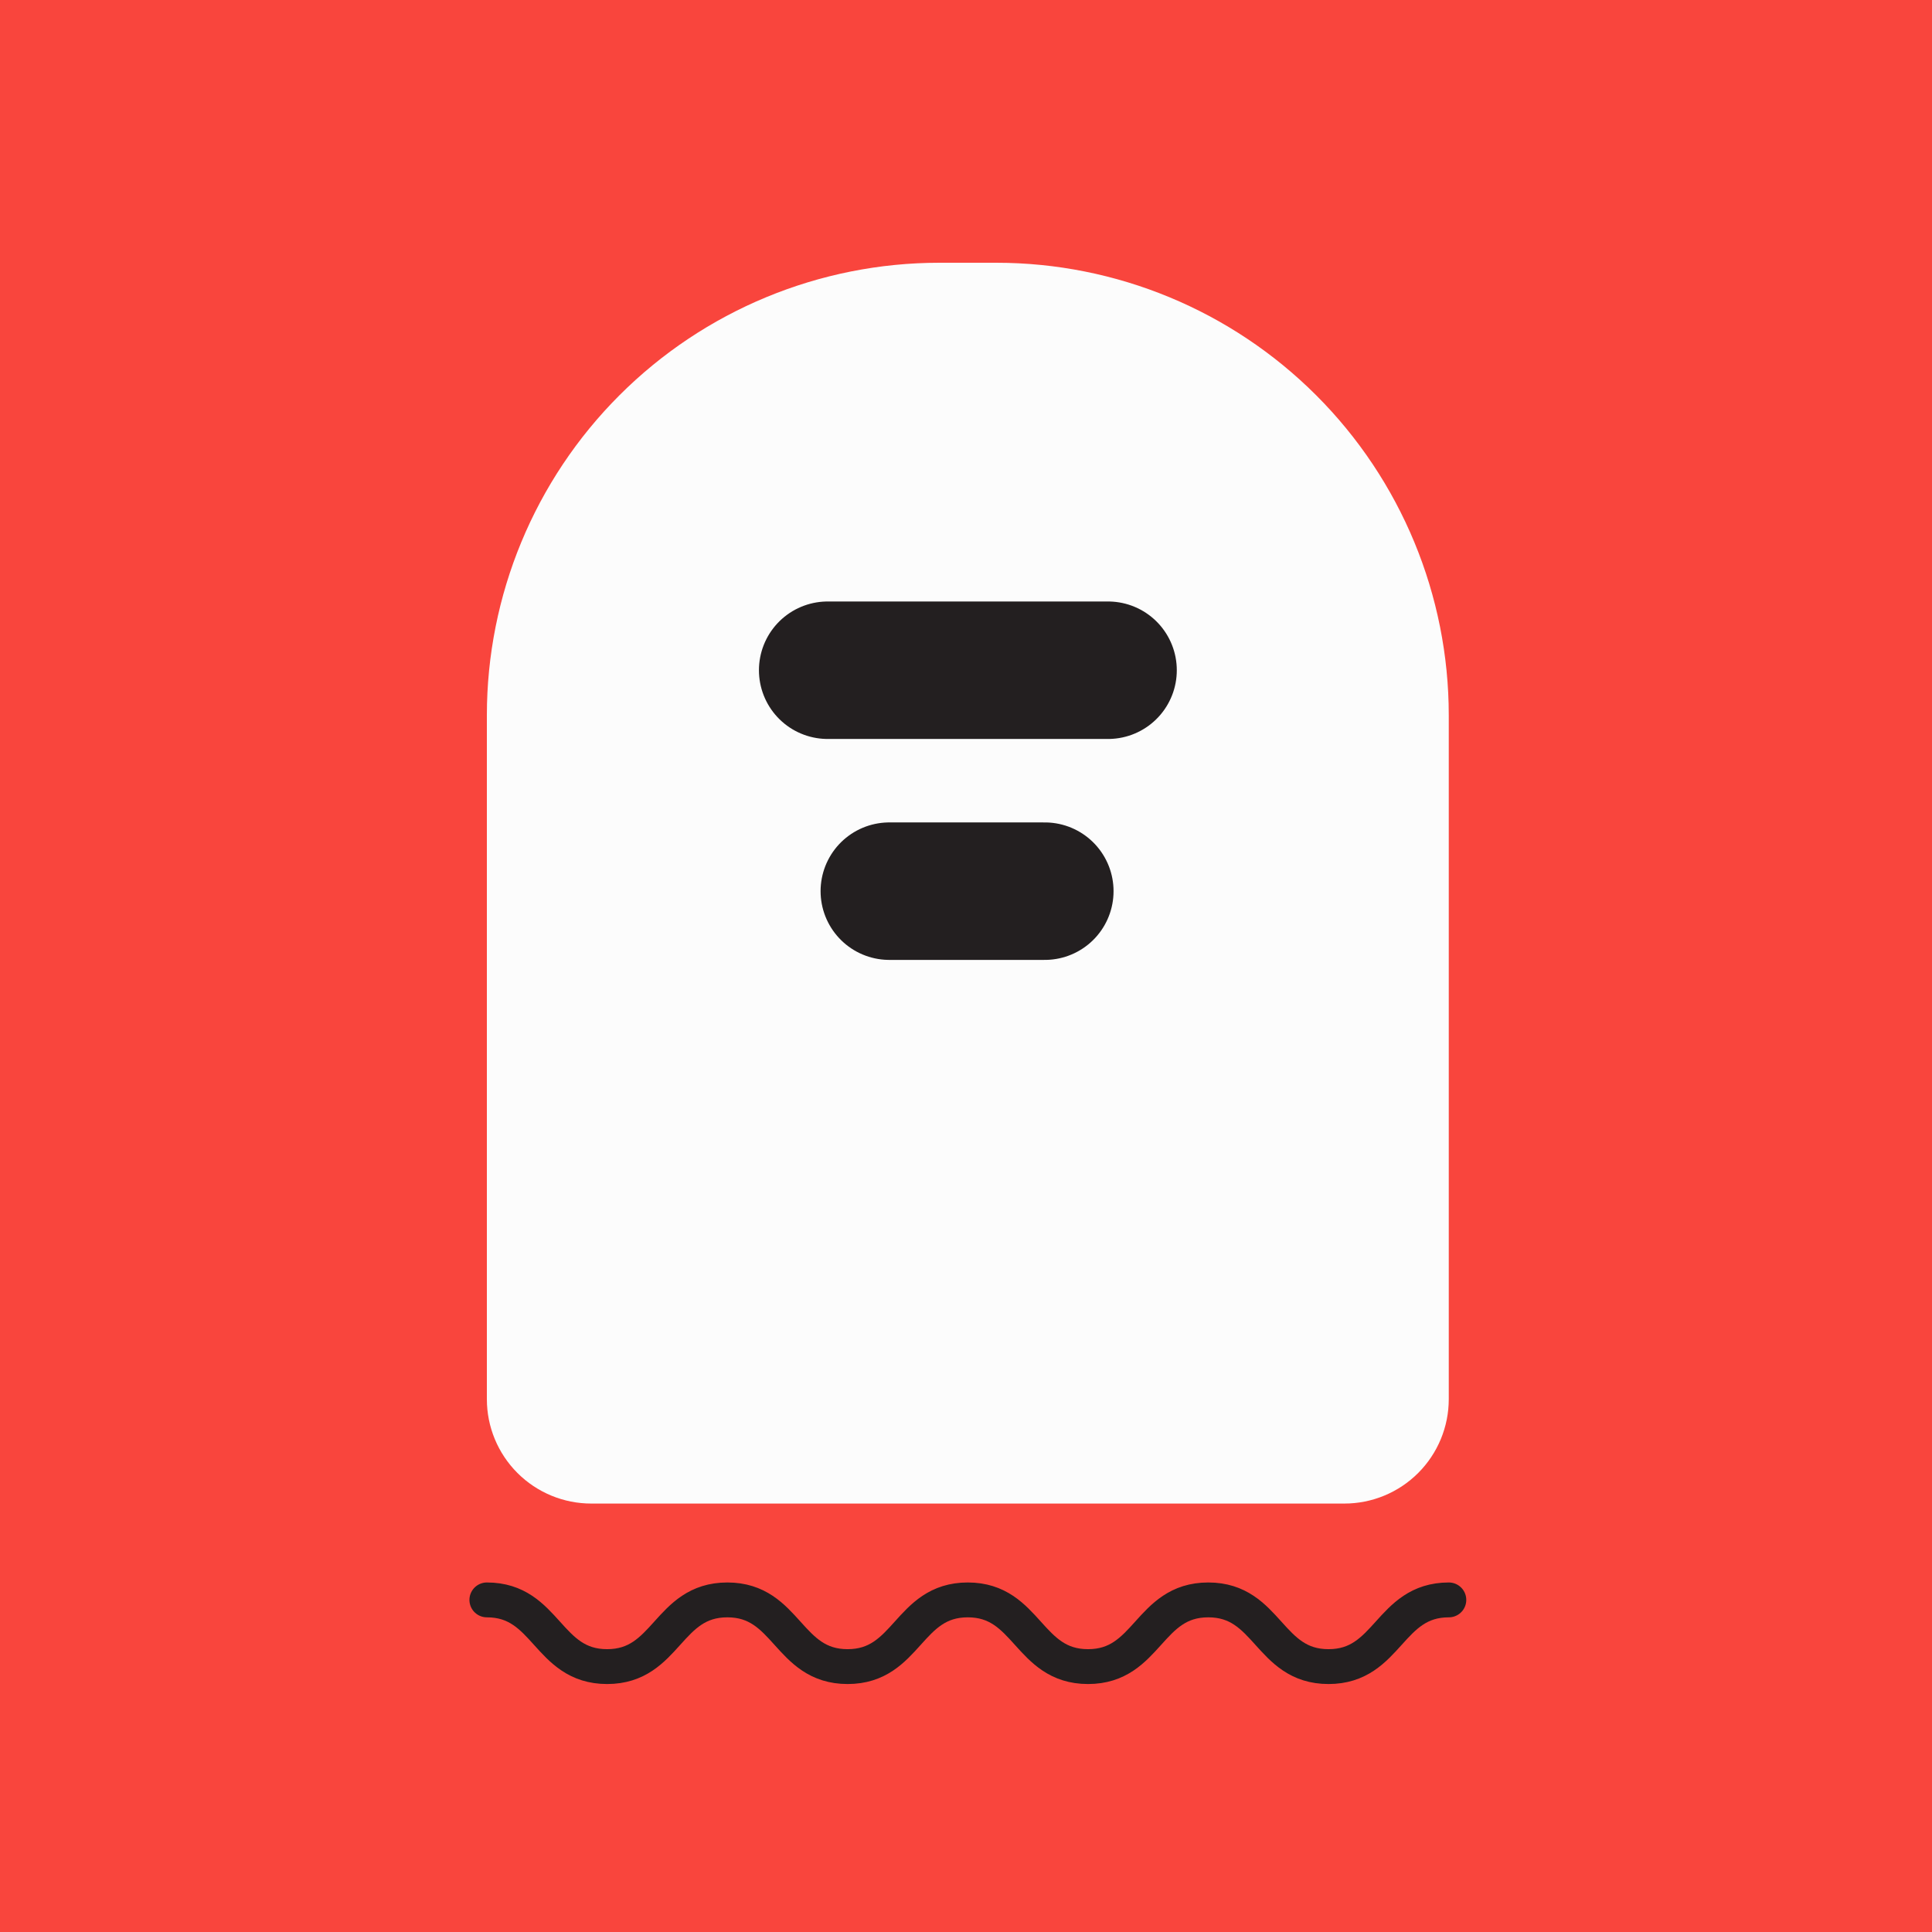
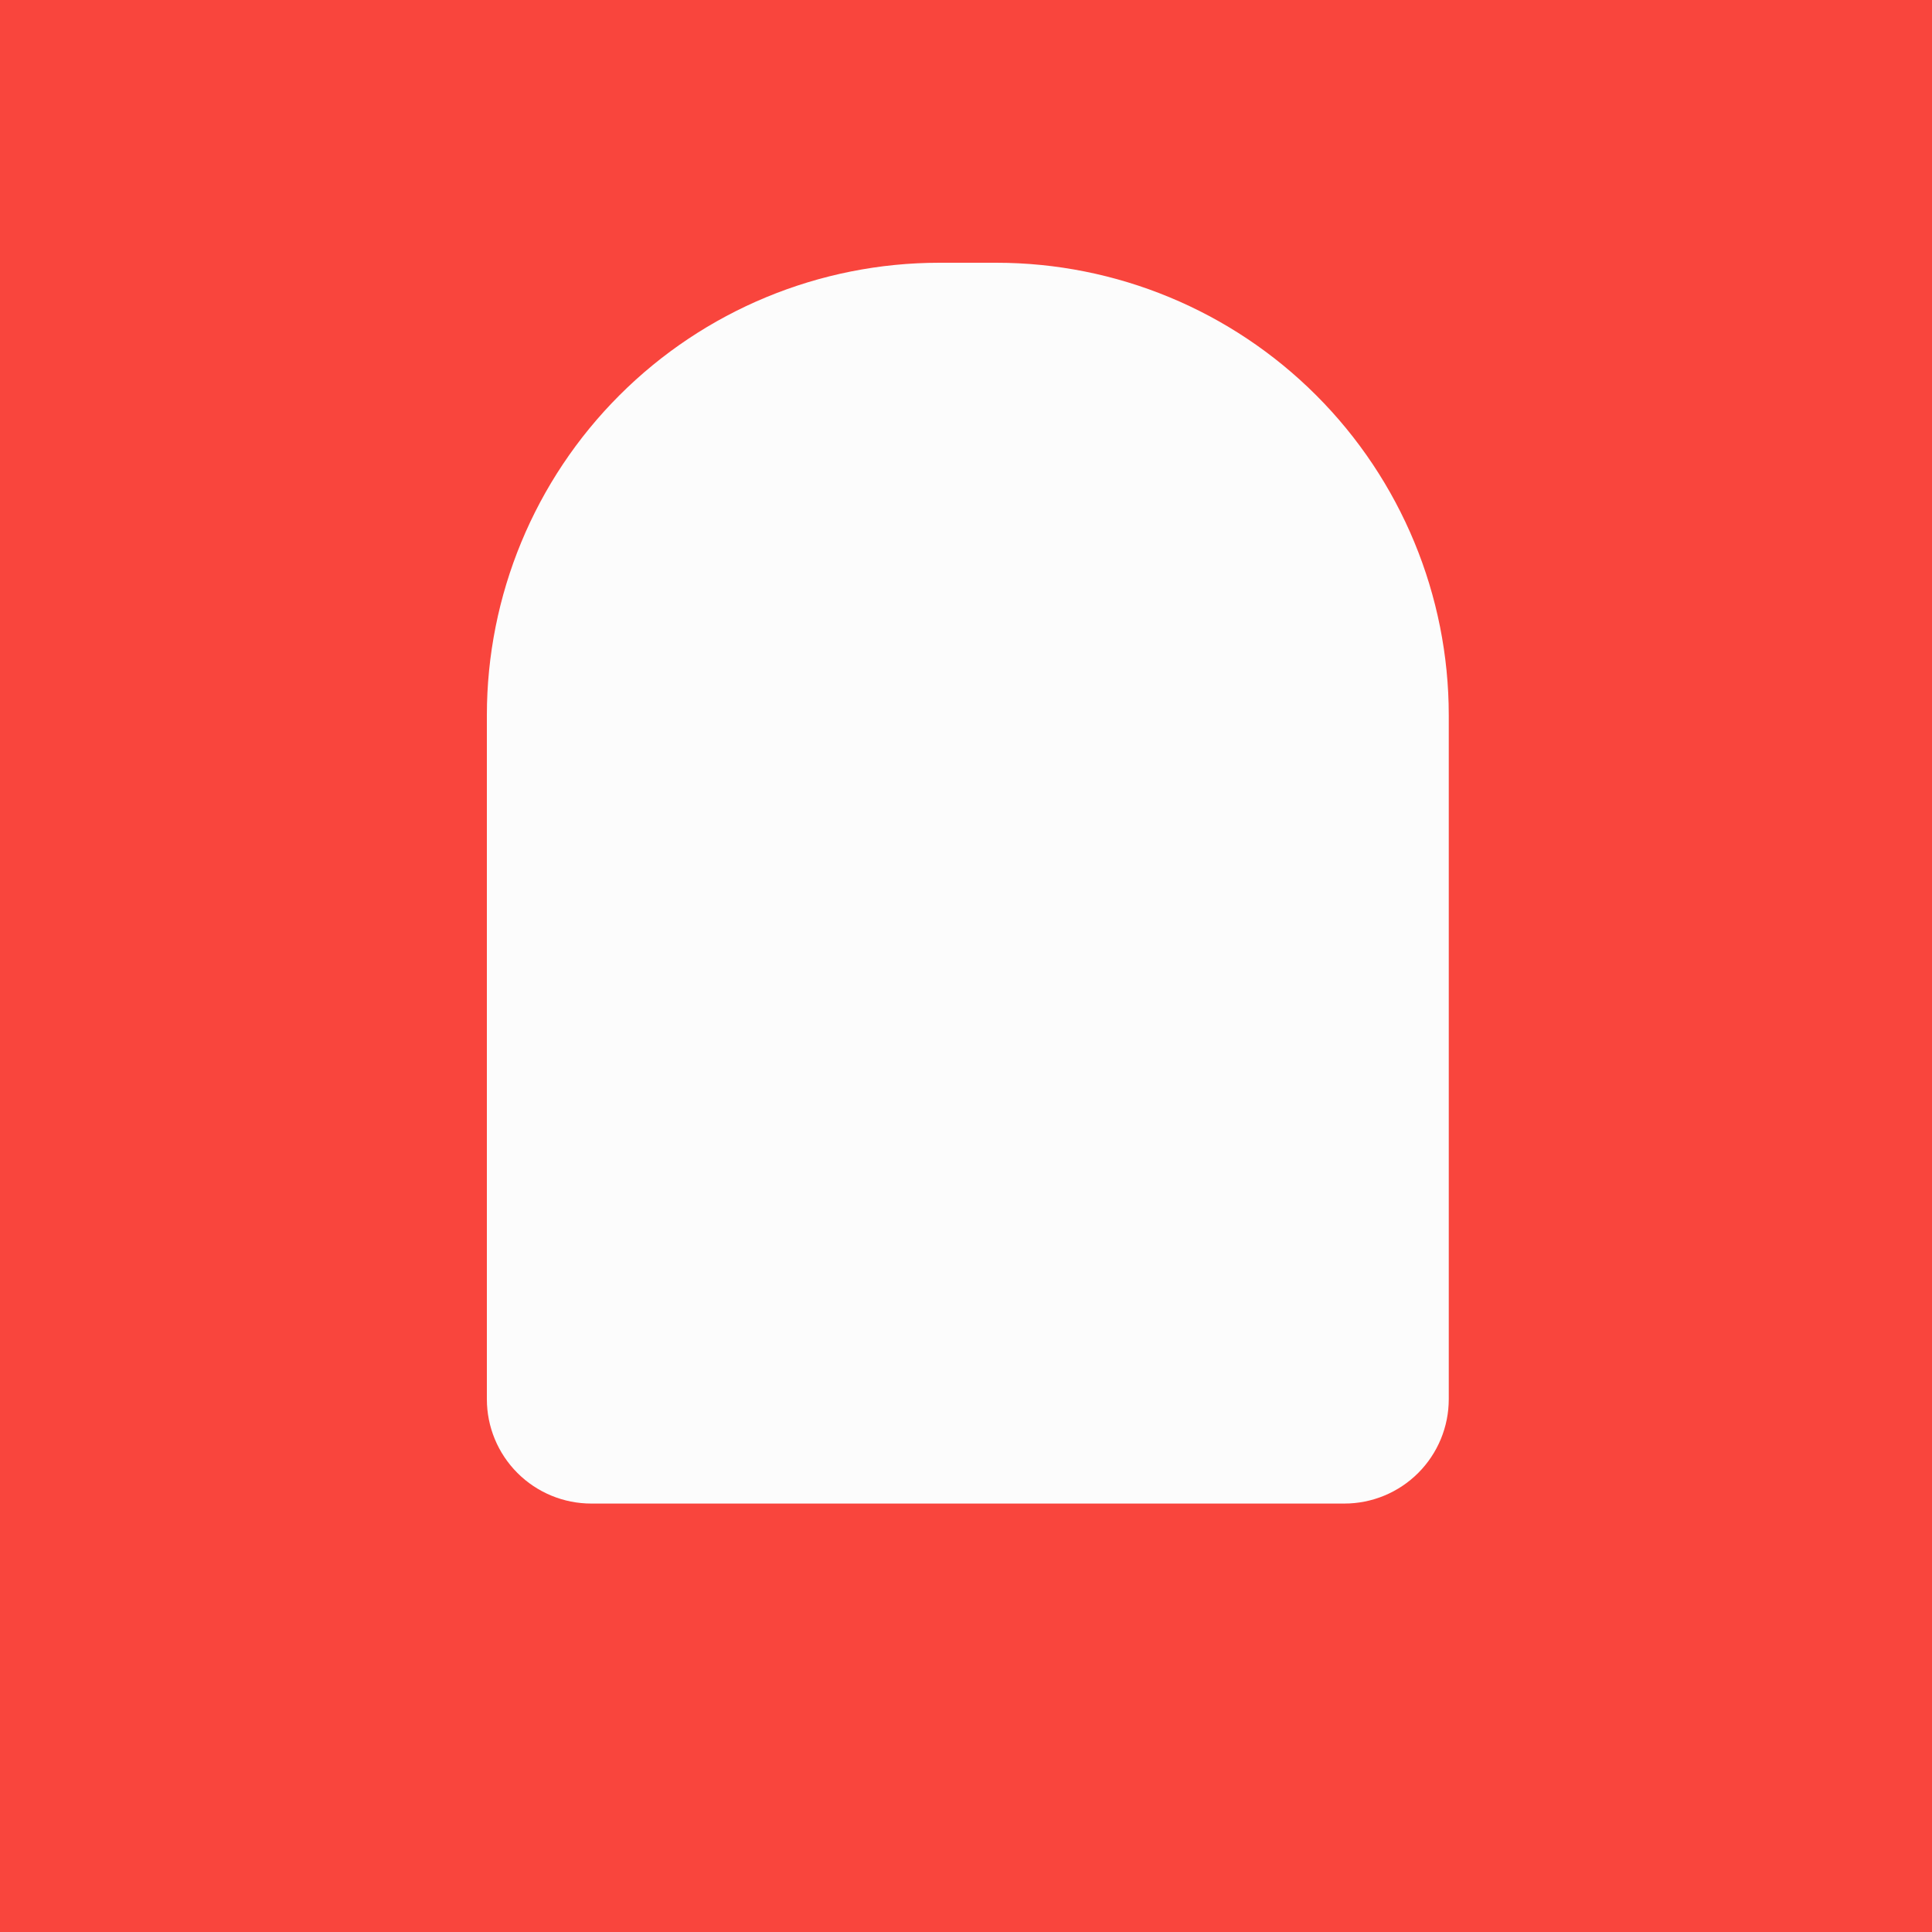
<svg xmlns="http://www.w3.org/2000/svg" width="250" height="250" viewBox="0 0 250 250" fill="none">
  <rect width="250" height="250" fill="#F9453D" />
  <path d="M121.56 34H128.91C144.441 34 159.336 40.17 170.318 51.152C181.3 62.134 187.47 77.029 187.47 92.56V181.05C187.47 184.633 186.047 188.069 183.513 190.603C180.979 193.137 177.543 194.56 173.96 194.56H76.51C72.927 194.56 69.491 193.137 66.957 190.603C64.423 188.069 63 184.633 63 181.05V92.56C63 77.029 69.17 62.134 80.152 51.152C91.134 40.17 106.029 34 121.56 34Z" fill="#FCFCFC" />
-   <path d="M63 207.027C70.78 207.027 70.78 215.657 78.56 215.657C86.34 215.657 86.34 207.027 94.12 207.027C101.9 207.027 101.9 215.657 109.68 215.657C117.46 215.657 117.46 207.027 125.23 207.027C133 207.027 133.01 215.657 140.79 215.657C148.57 215.657 148.57 207.027 156.35 207.027C164.13 207.027 164.13 215.657 171.91 215.657C179.69 215.657 179.7 207.027 187.48 207.027" stroke="#231F20" stroke-width="4.51" stroke-linecap="round" stroke-linejoin="round" />
-   <path d="M107.102 86.727H143.382" stroke="#231F20" stroke-width="17.79" stroke-linecap="round" stroke-linejoin="round" />
-   <path d="M115.078 115.316H135.198" stroke="#231F20" stroke-width="17.79" stroke-linecap="round" stroke-linejoin="round" />
</svg>